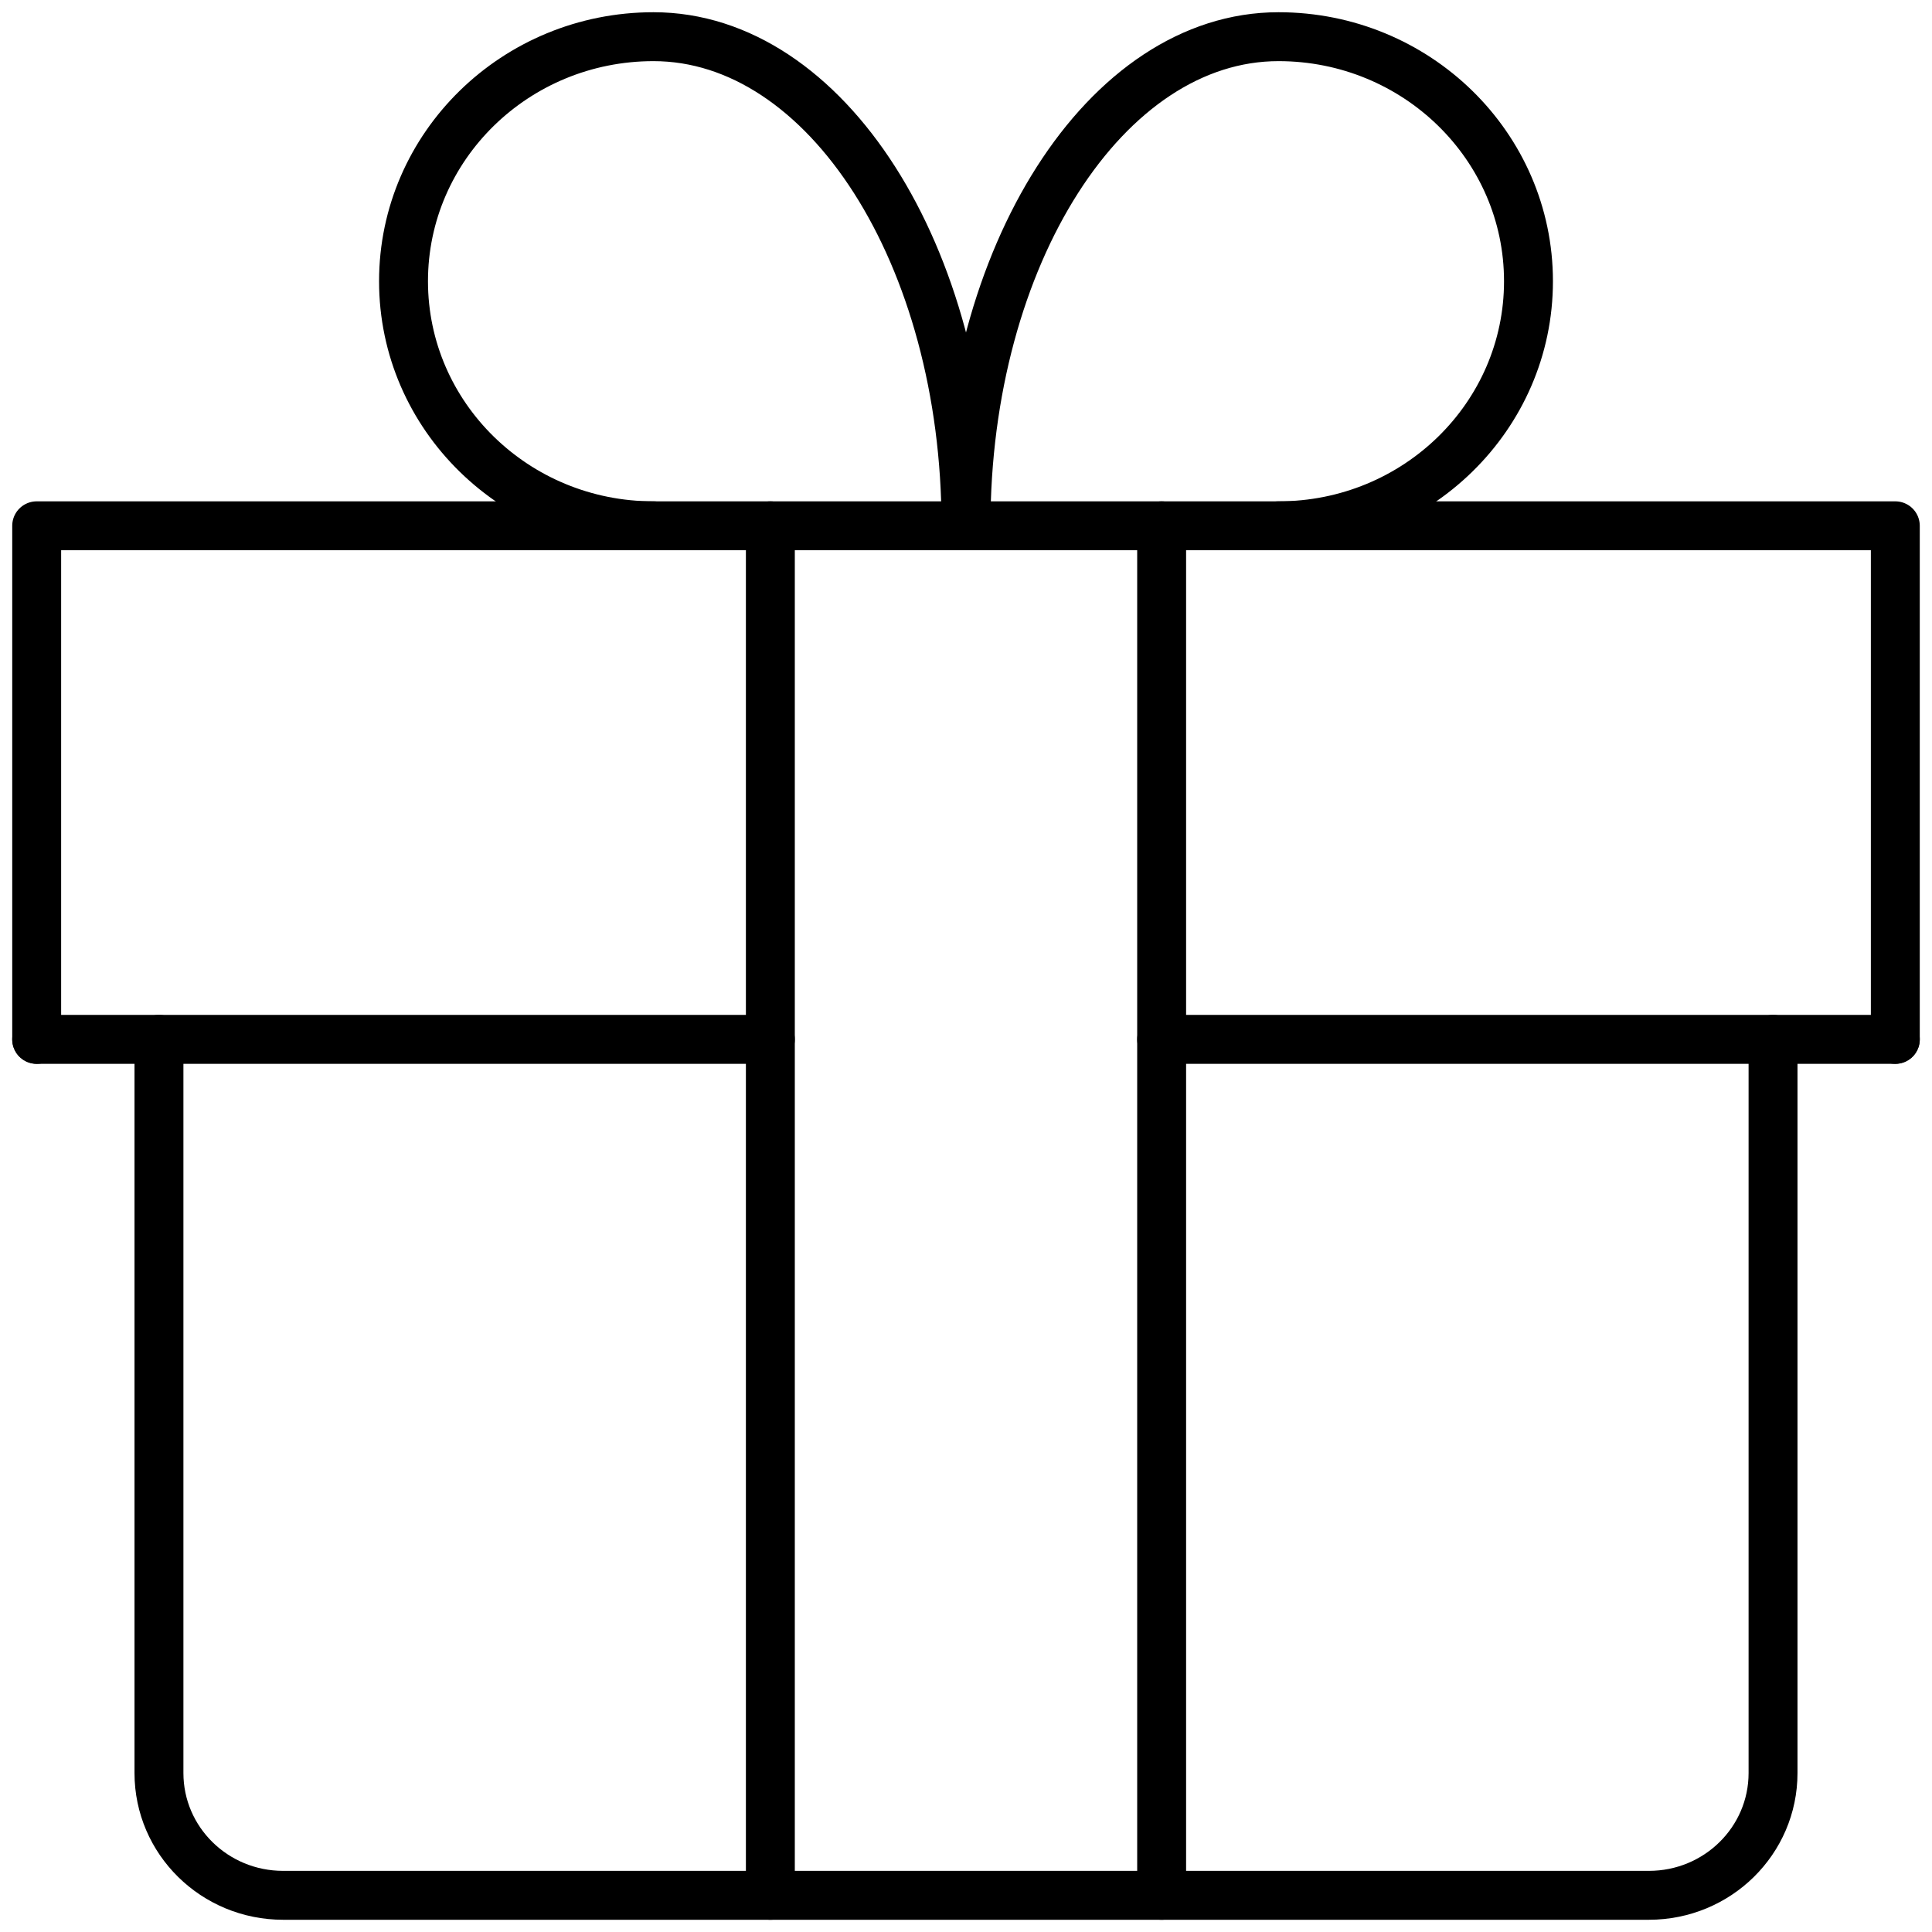
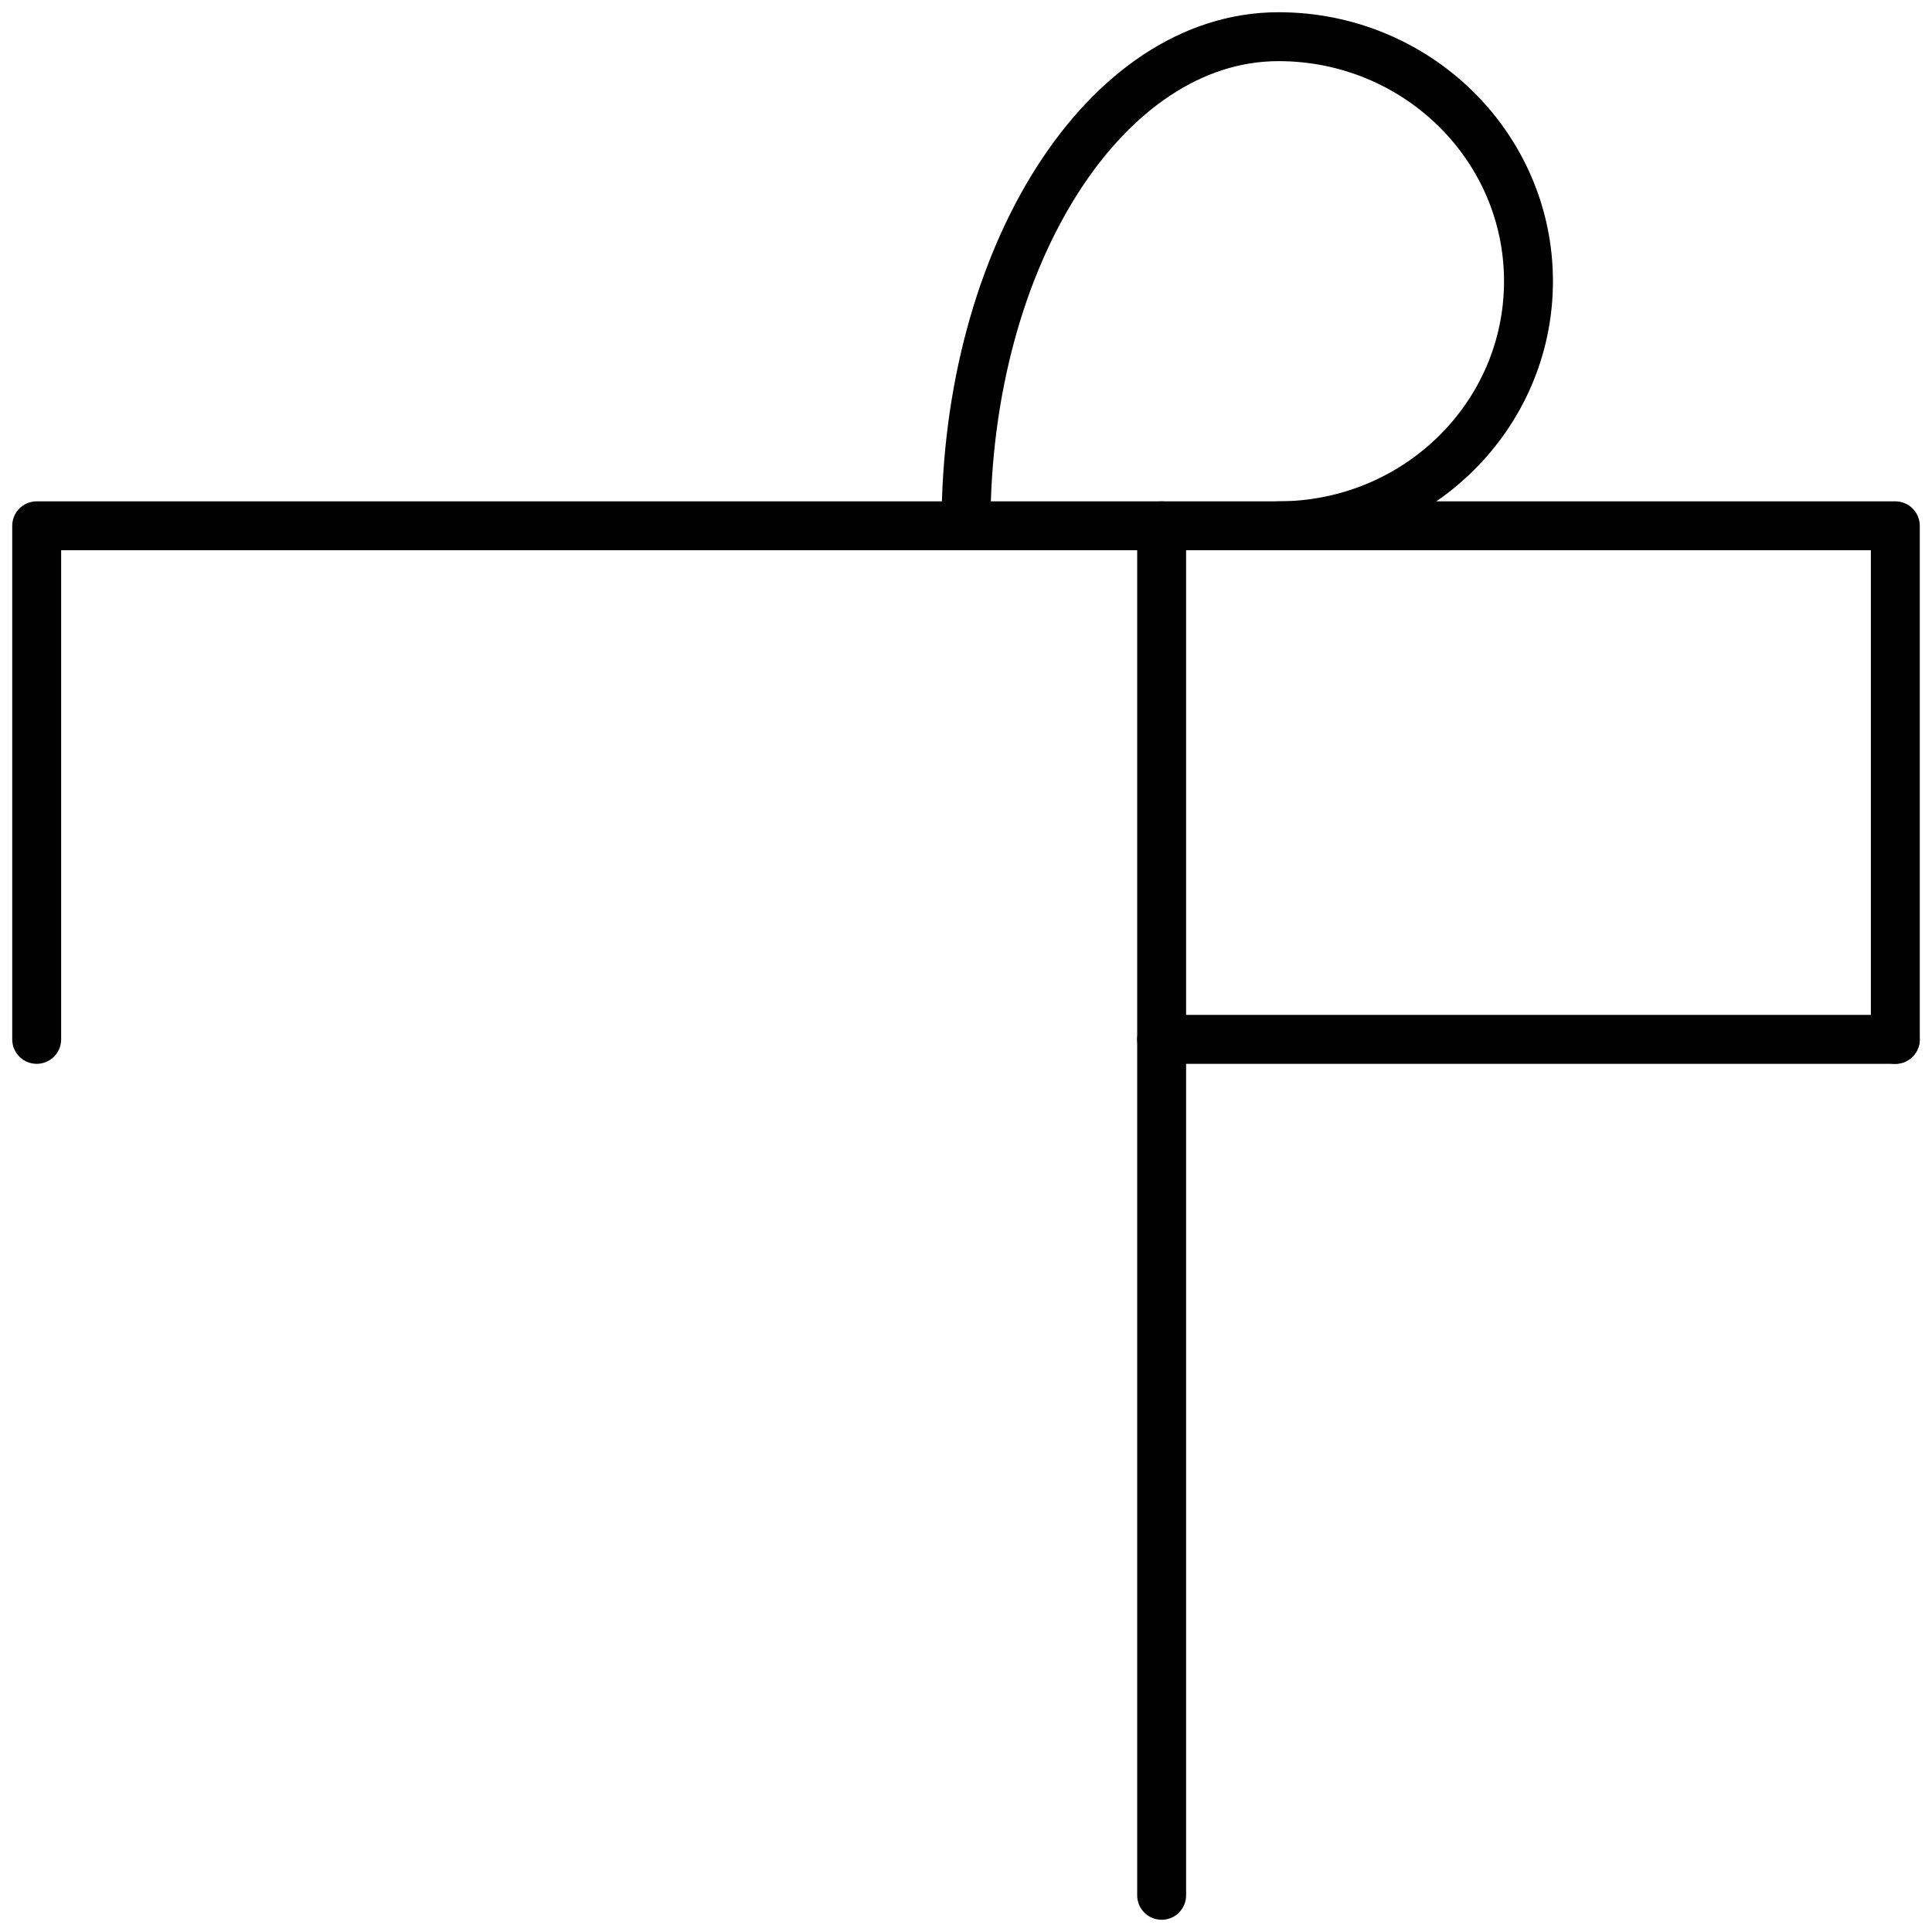
<svg xmlns="http://www.w3.org/2000/svg" width="79" height="79" viewBox="0 0 79 79" fill="none">
-   <path d="M31.5 77.5V21.5" stroke="black" stroke-width="2" stroke-linecap="round" stroke-linejoin="round" />
-   <path d="M31.5 42.5H1.5" stroke="black" stroke-width="2" stroke-linecap="round" stroke-linejoin="round" />
  <path d="M1.5 42.5V21.5H77.5V42.5" stroke="black" stroke-width="2" stroke-linecap="round" stroke-linejoin="round" />
-   <path d="M39.5 21.5C39.5 10.445 33.785 1.5 26.722 1.5C21.077 1.5 16.5 5.977 16.5 11.5C16.5 17.023 21.077 21.5 26.722 21.5" stroke="black" stroke-width="2" stroke-linecap="round" stroke-linejoin="round" />
  <path d="M39.5 21.5C39.5 10.445 45.215 1.5 52.278 1.5C57.923 1.5 62.5 5.977 62.5 11.5C62.5 17.023 57.923 21.5 52.278 21.5" stroke="black" stroke-width="2" stroke-linecap="round" stroke-linejoin="round" />
-   <path d="M72.5 42.5V72.5C72.5 75.264 70.229 77.5 67.423 77.5H11.577C8.771 77.5 6.5 75.264 6.5 72.5V42.5" stroke="black" stroke-width="2" stroke-linecap="round" stroke-linejoin="round" />
  <path d="M47.5 77.5V21.5" stroke="black" stroke-width="2" stroke-linecap="round" stroke-linejoin="round" />
  <path d="M77.5 42.5H47.5" stroke="black" stroke-width="2" stroke-linecap="round" stroke-linejoin="round" />
</svg>